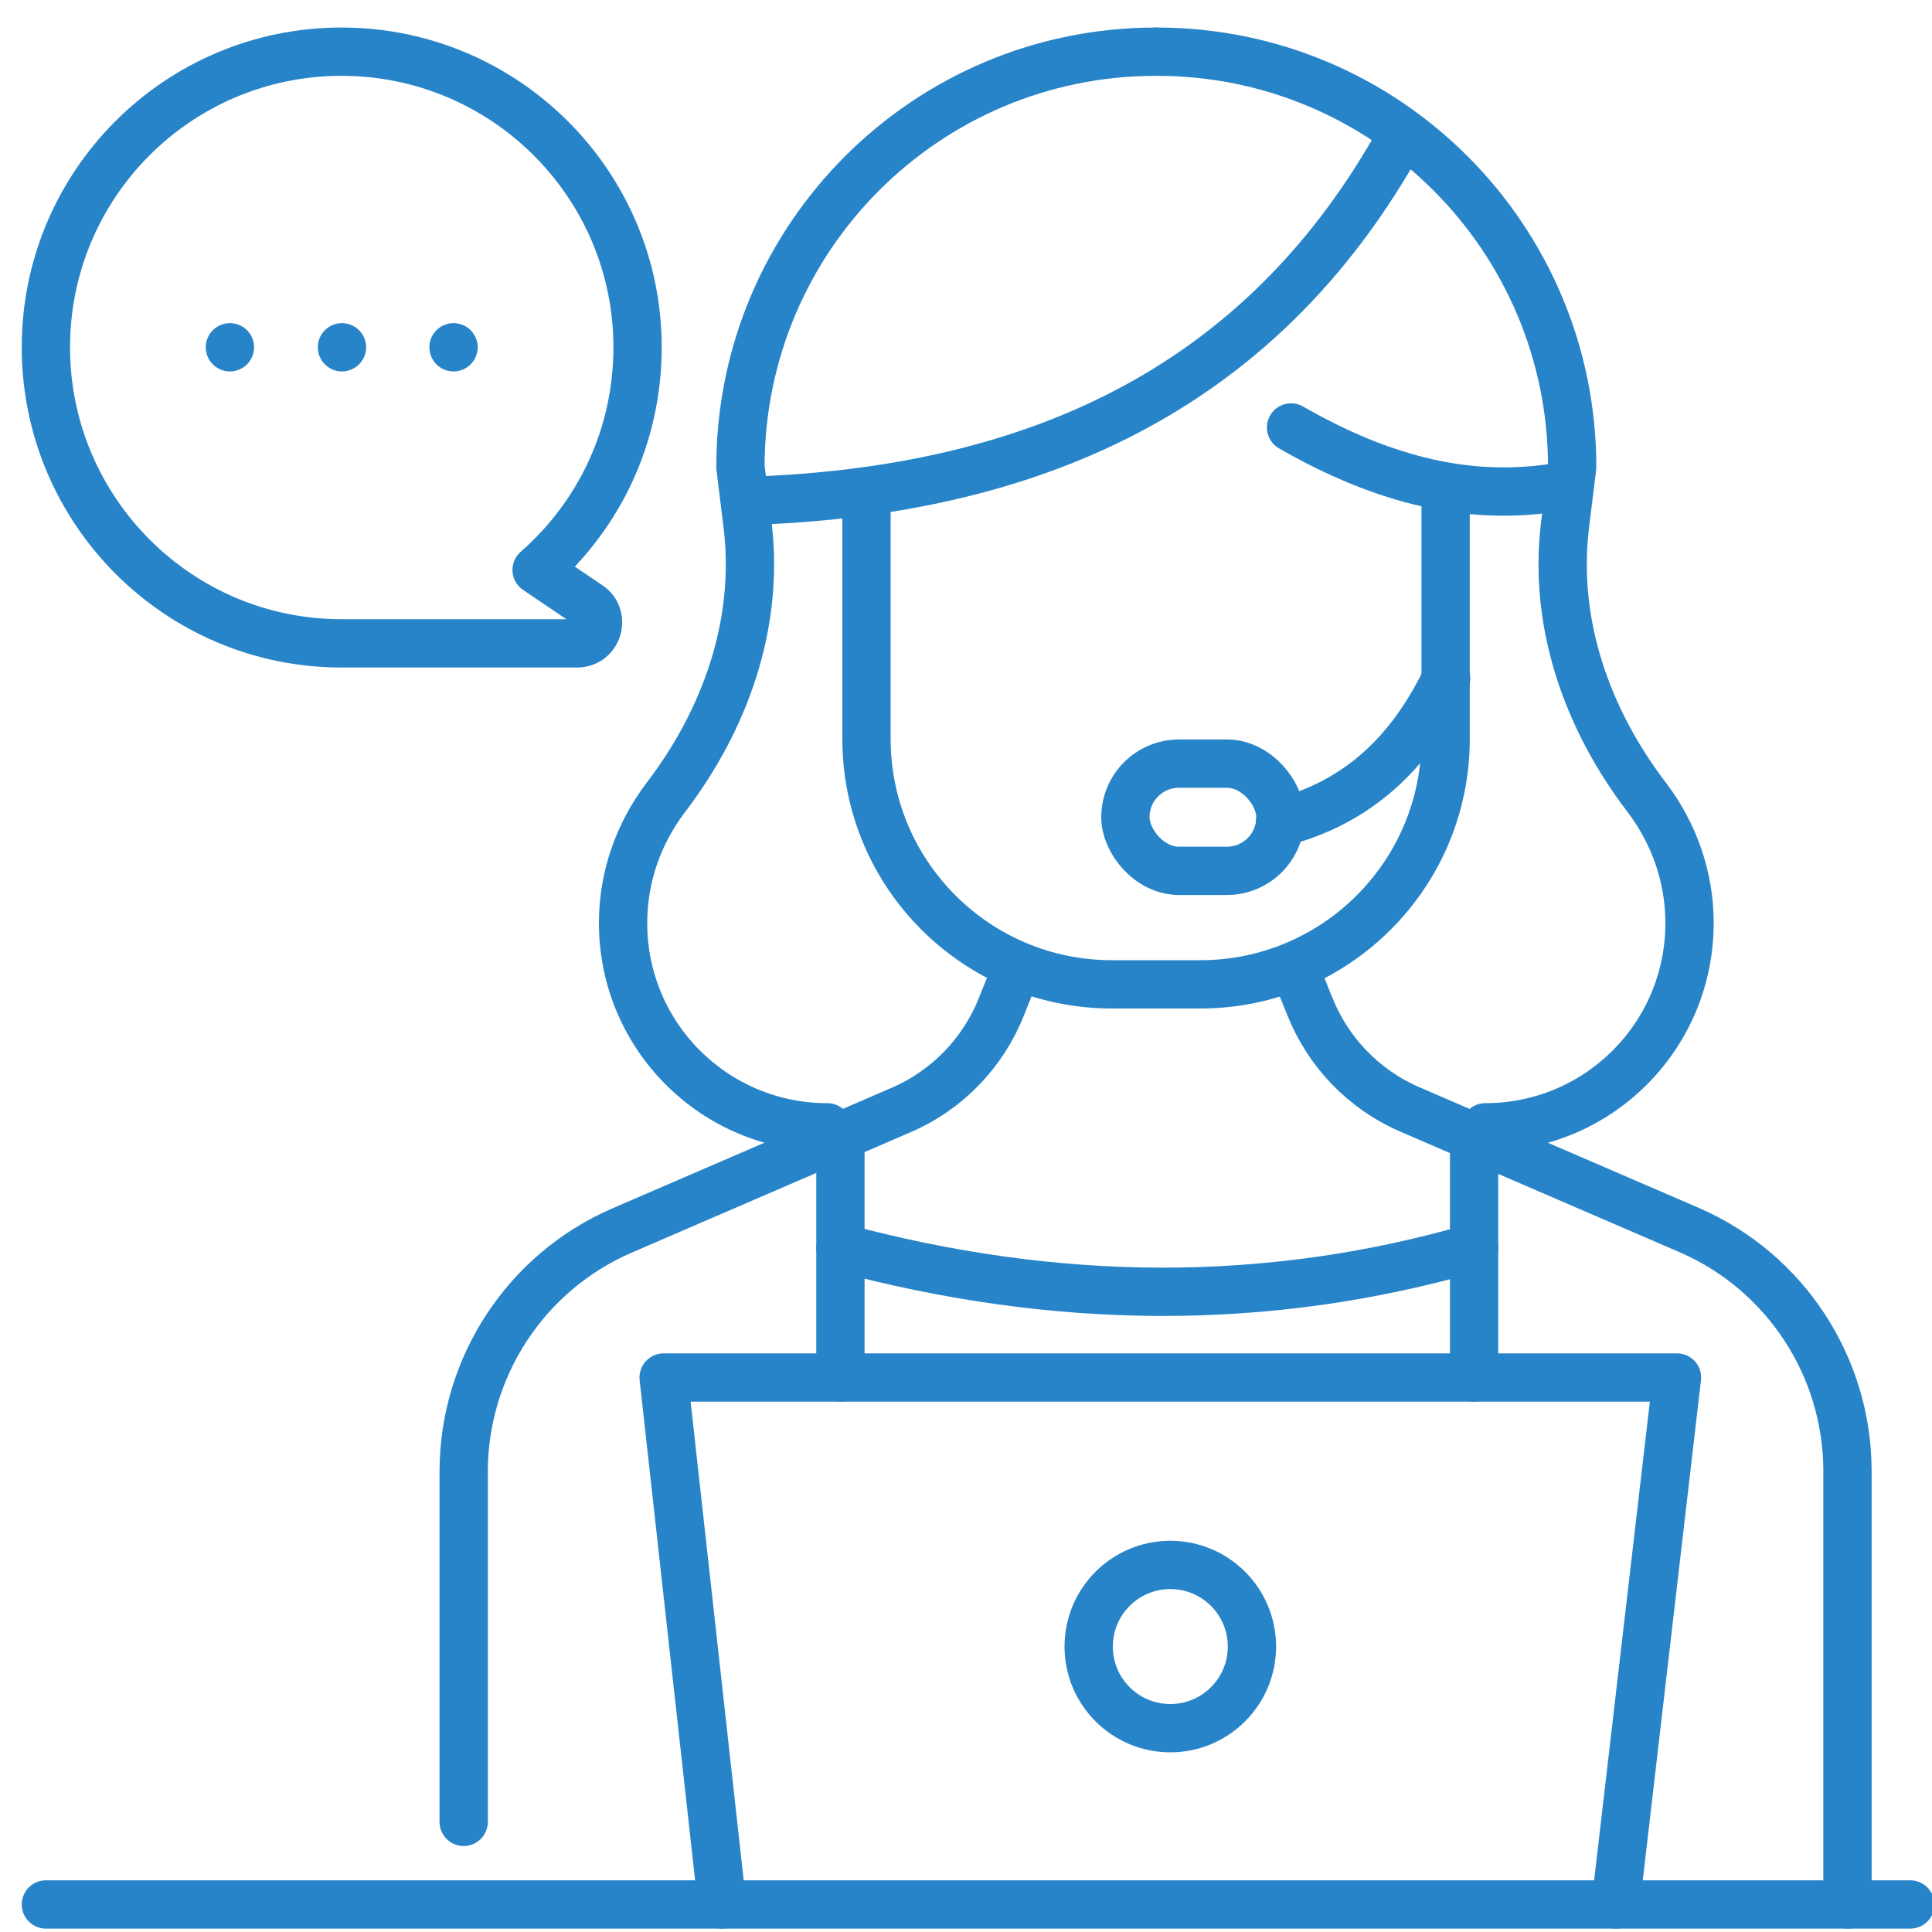
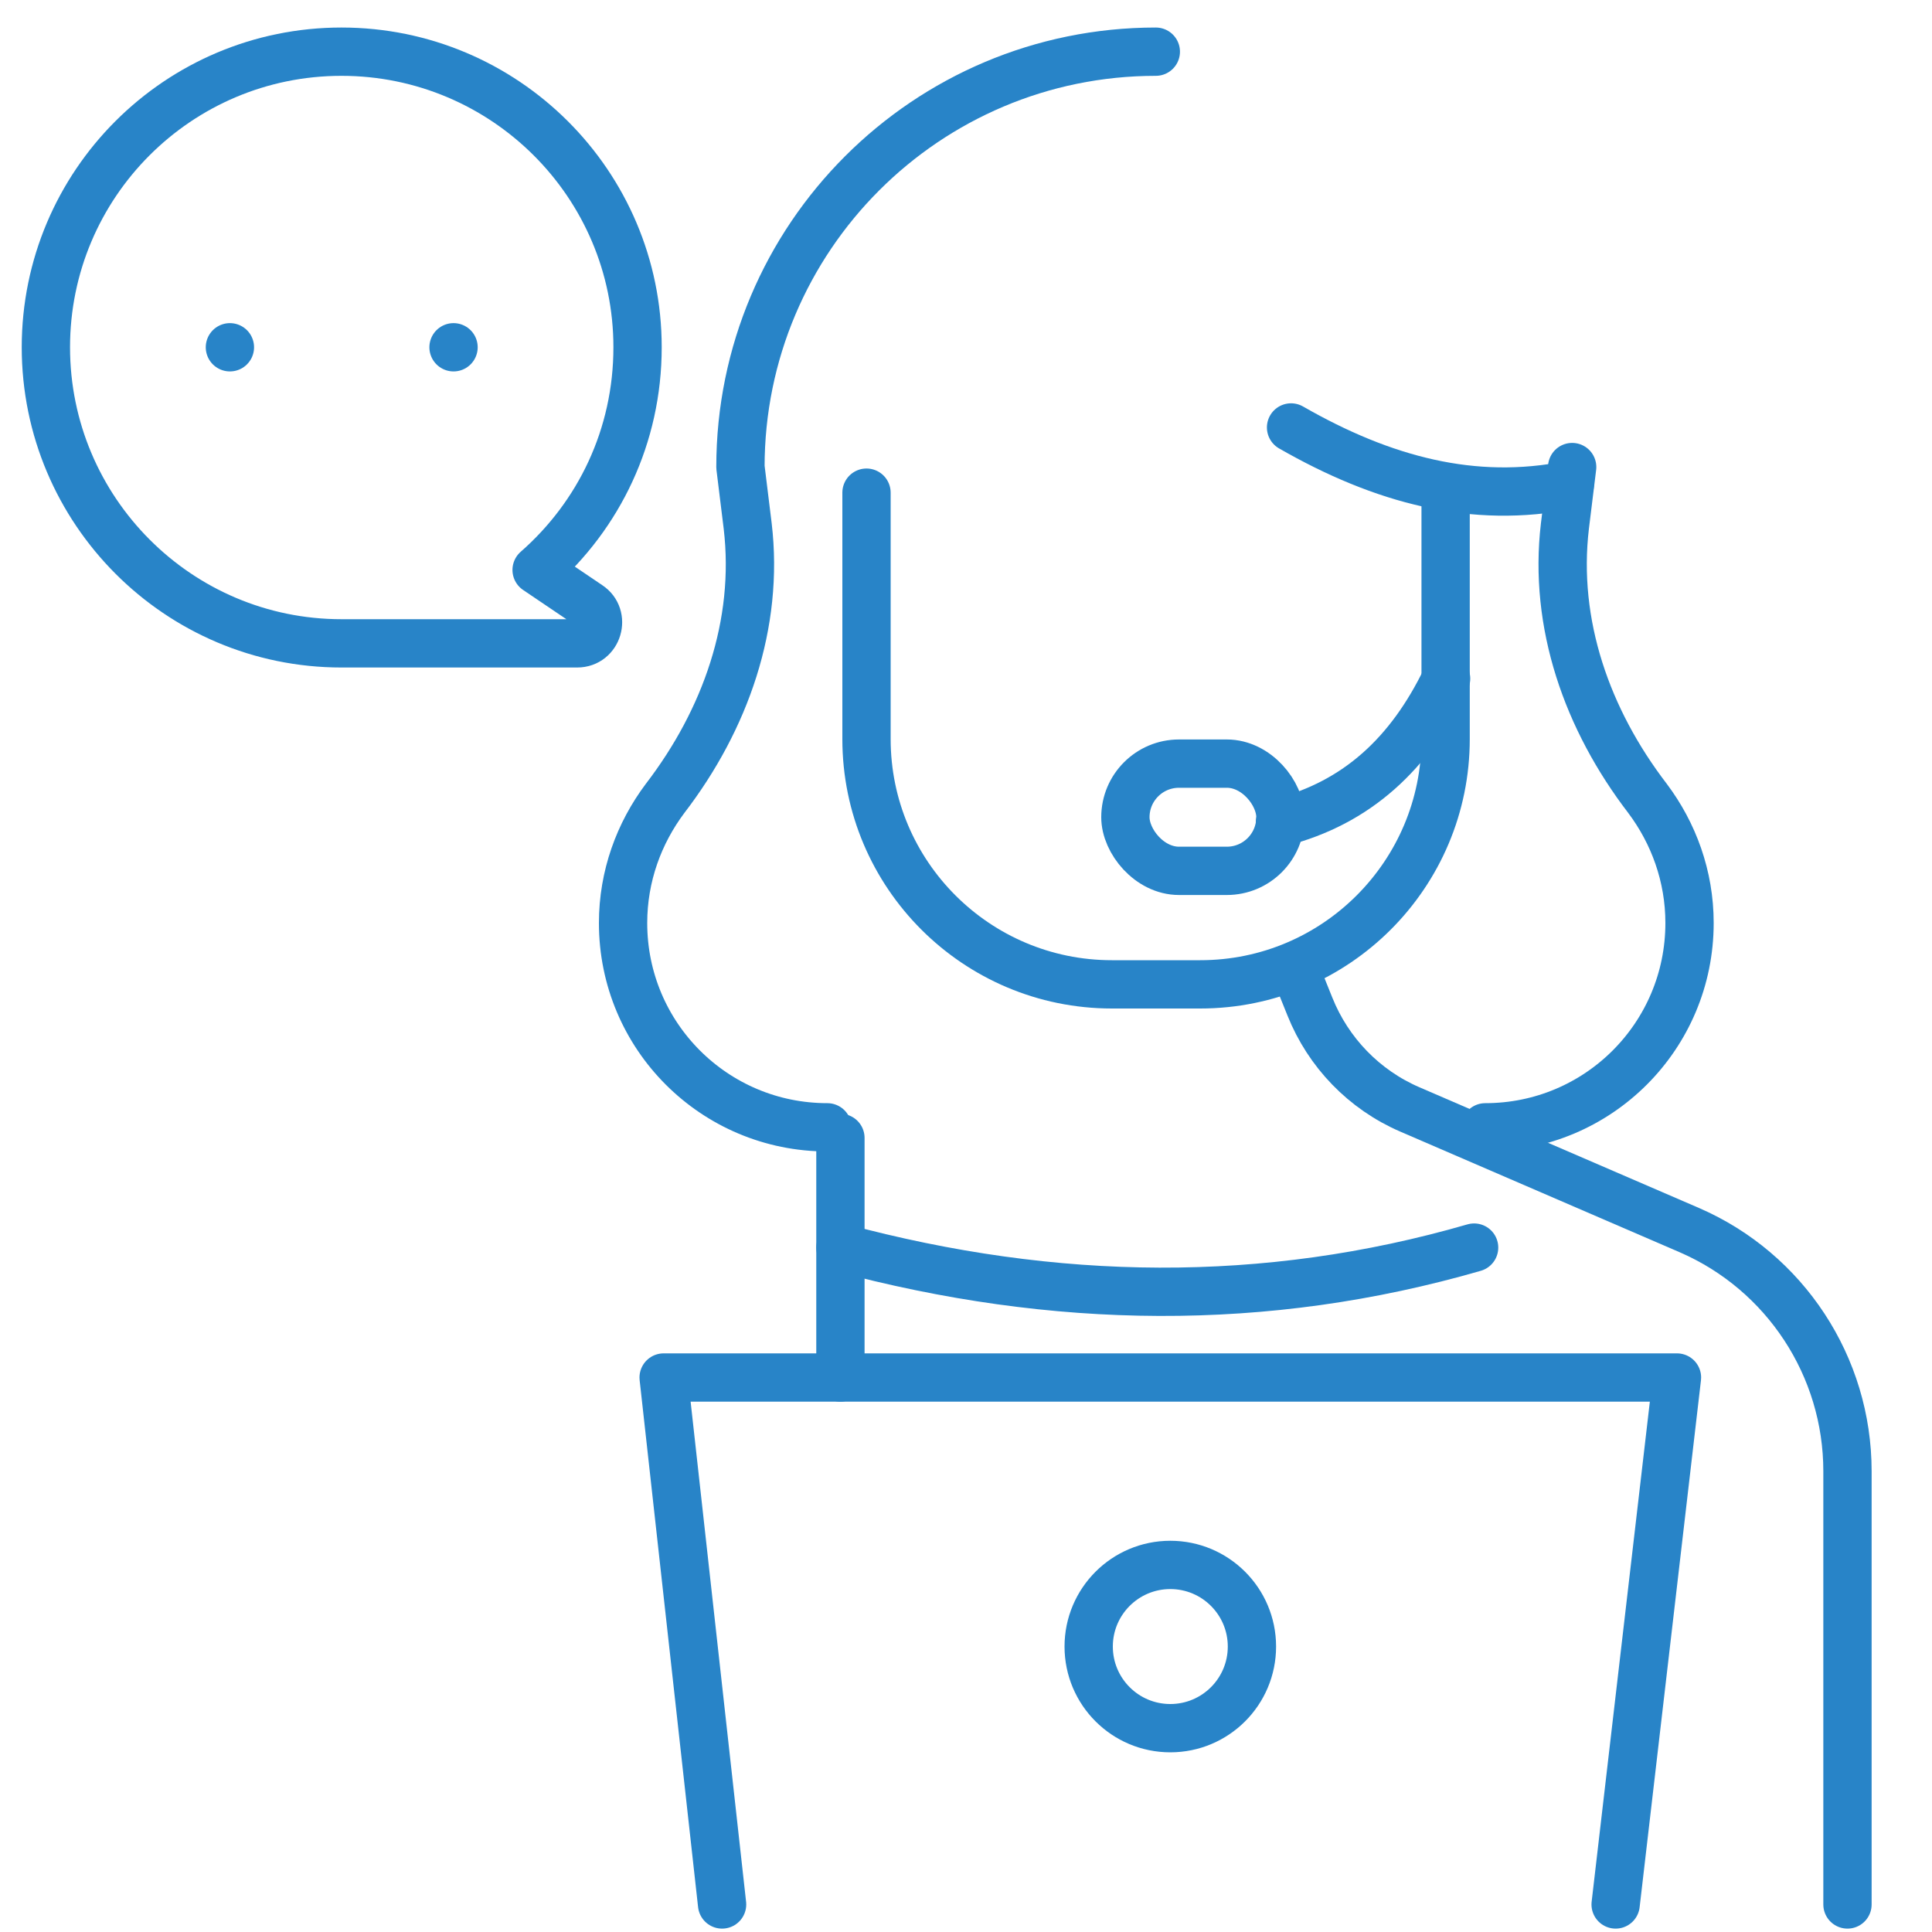
<svg xmlns="http://www.w3.org/2000/svg" viewBox="0 0 40 40" id="graphic">
  <defs>
    <style>
      .cls-1 {
        fill: none;
        stroke: #2884c8;
        stroke-linecap: round;
        stroke-linejoin: round;
      }
    </style>
  </defs>
  <path d="M7.07,13.32c-3.38,0-6.12-2.75-6.12-6.13S3.69,1.07,7.07,1.07s6.13,2.74,6.13,6.12c0,1.84-.8,3.48-2.09,4.61l1.08.73c.35.23.19.79-.24.79h-4.88Z" class="cls-1" />
-   <line y2="39.43" x2="39.55" y1="39.43" x1=".95" class="cls-1" />
  <polyline points="14.95 39.43 13.74 28.52 34.72 28.52 33.45 39.43" class="cls-1" />
  <circle r="1.69" cy="34.09" cx="24.23" class="cls-1" />
  <line y2="28.52" x2="17.4" y1="23.56" x1="17.4" class="cls-1" />
-   <line y2="28.52" x2="30.52" y1="23.56" x1="30.52" class="cls-1" />
  <path d="M17.4,25.83c4.43,1.19,8.8,1.25,13.12,0" class="cls-1" />
-   <path d="M15.52,10.37c6.21-.21,10.73-2.54,13.49-7.53" class="cls-1" />
  <path d="M26.73,8.85c1.9,1.09,3.78,1.59,5.77,1.19" class="cls-1" />
  <path d="M17.94,10.2v5.1c0,2.81,2.28,5.08,5.08,5.08h1.83c2.81,0,5.08-2.28,5.08-5.08v-5.19" class="cls-1" />
  <rect ry="1.11" rx="1.11" height="2.22" width="3.21" y="15.81" x="23.3" class="cls-1" />
  <path d="M29.94,14.05c-.75,1.55-1.84,2.57-3.44,2.98" class="cls-1" />
-   <path d="M9.6,37.72v-7.25c0-2.17,1.29-4.13,3.27-4.99l5.79-2.5c.95-.41,1.69-1.18,2.07-2.13l.34-.85" class="cls-1" />
  <path d="M38.25,39.43v-8.97c0-2.17-1.29-4.13-3.27-4.99l-5.79-2.5c-.95-.41-1.69-1.18-2.07-2.13l-.31-.77" class="cls-1" />
  <path d="M17.13,23.34c-2.34,0-4.23-1.89-4.23-4.23,0-.97.33-1.86.87-2.58,1.25-1.63,1.95-3.61,1.71-5.64l-.15-1.22c0-4.75,3.85-8.6,8.6-8.6" class="cls-1" />
-   <path d="M30.75,23.34c2.34,0,4.23-1.89,4.23-4.23,0-.97-.33-1.86-.87-2.58-1.25-1.63-1.95-3.61-1.71-5.64l.15-1.22c0-4.75-3.85-8.6-8.6-8.6" class="cls-1" />
+   <path d="M30.75,23.34c2.34,0,4.23-1.89,4.23-4.23,0-.97-.33-1.86-.87-2.58-1.25-1.63-1.95-3.61-1.71-5.64l.15-1.22" class="cls-1" />
  <line y2="7.19" x2="4.76" y1="7.19" x1="4.76" class="cls-1" />
-   <line y2="7.19" x2="7.08" y1="7.19" x1="7.08" class="cls-1" />
  <line y2="7.19" x2="9.39" y1="7.19" x1="9.39" class="cls-1" />
</svg>